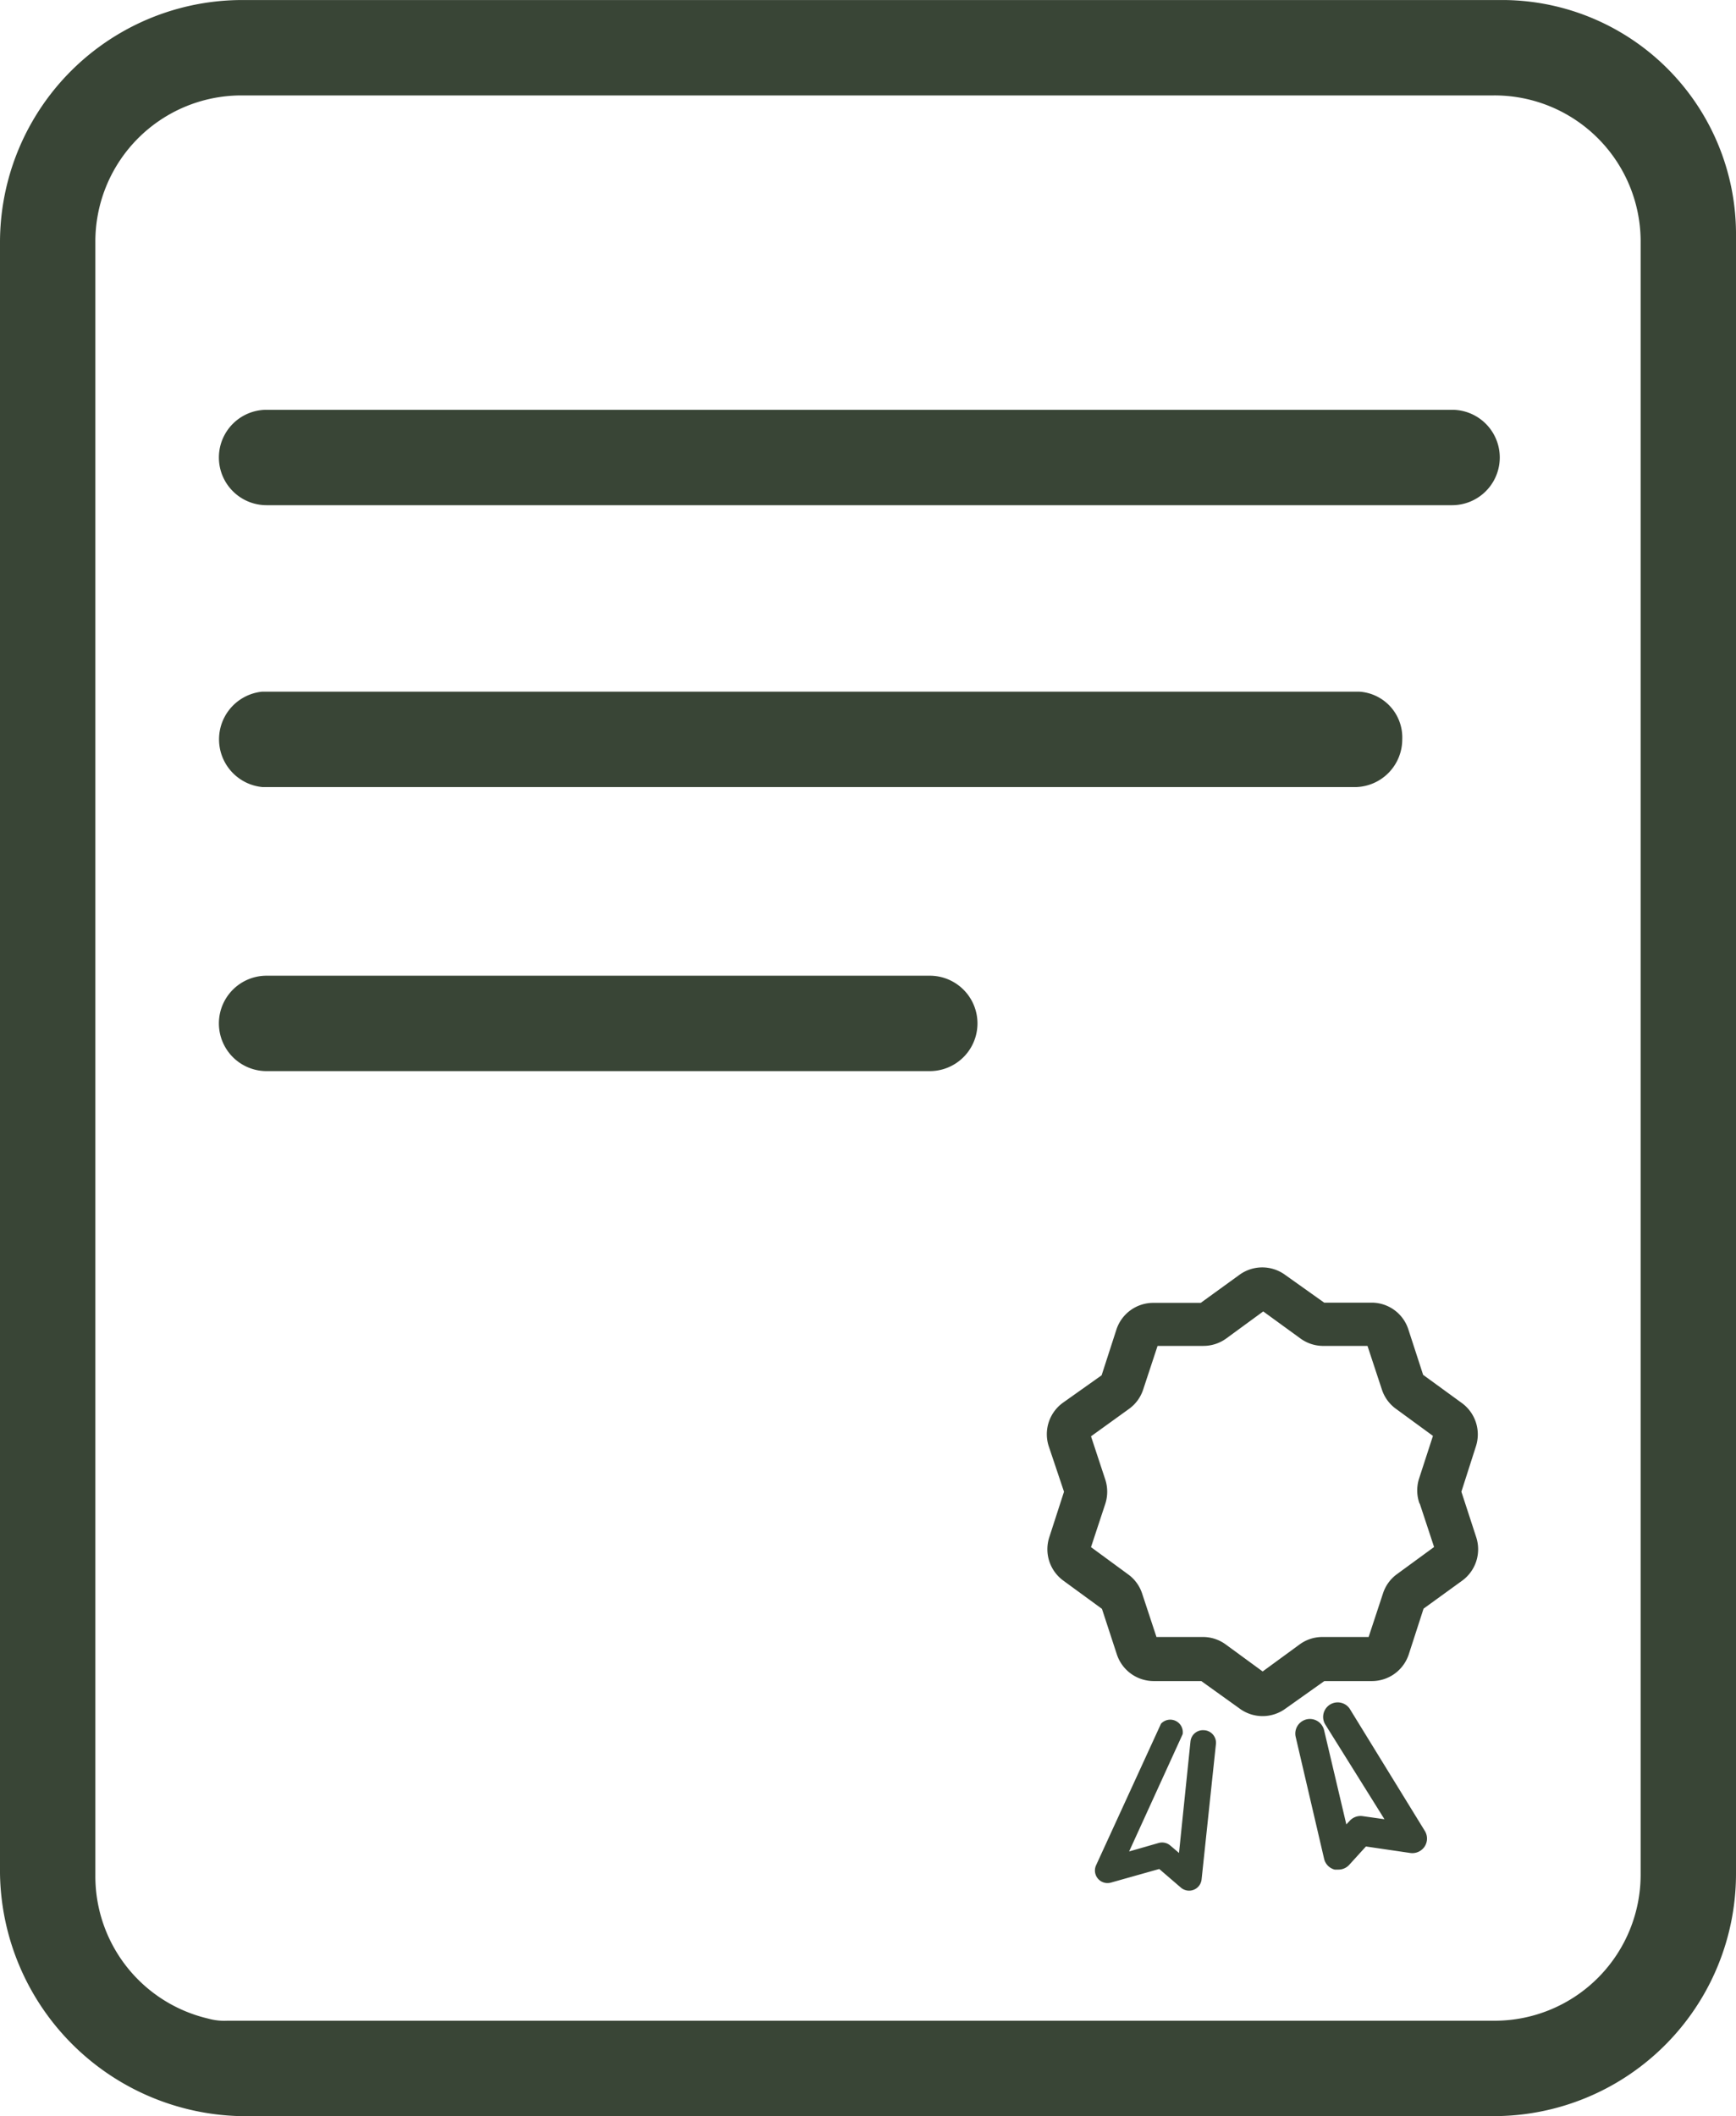
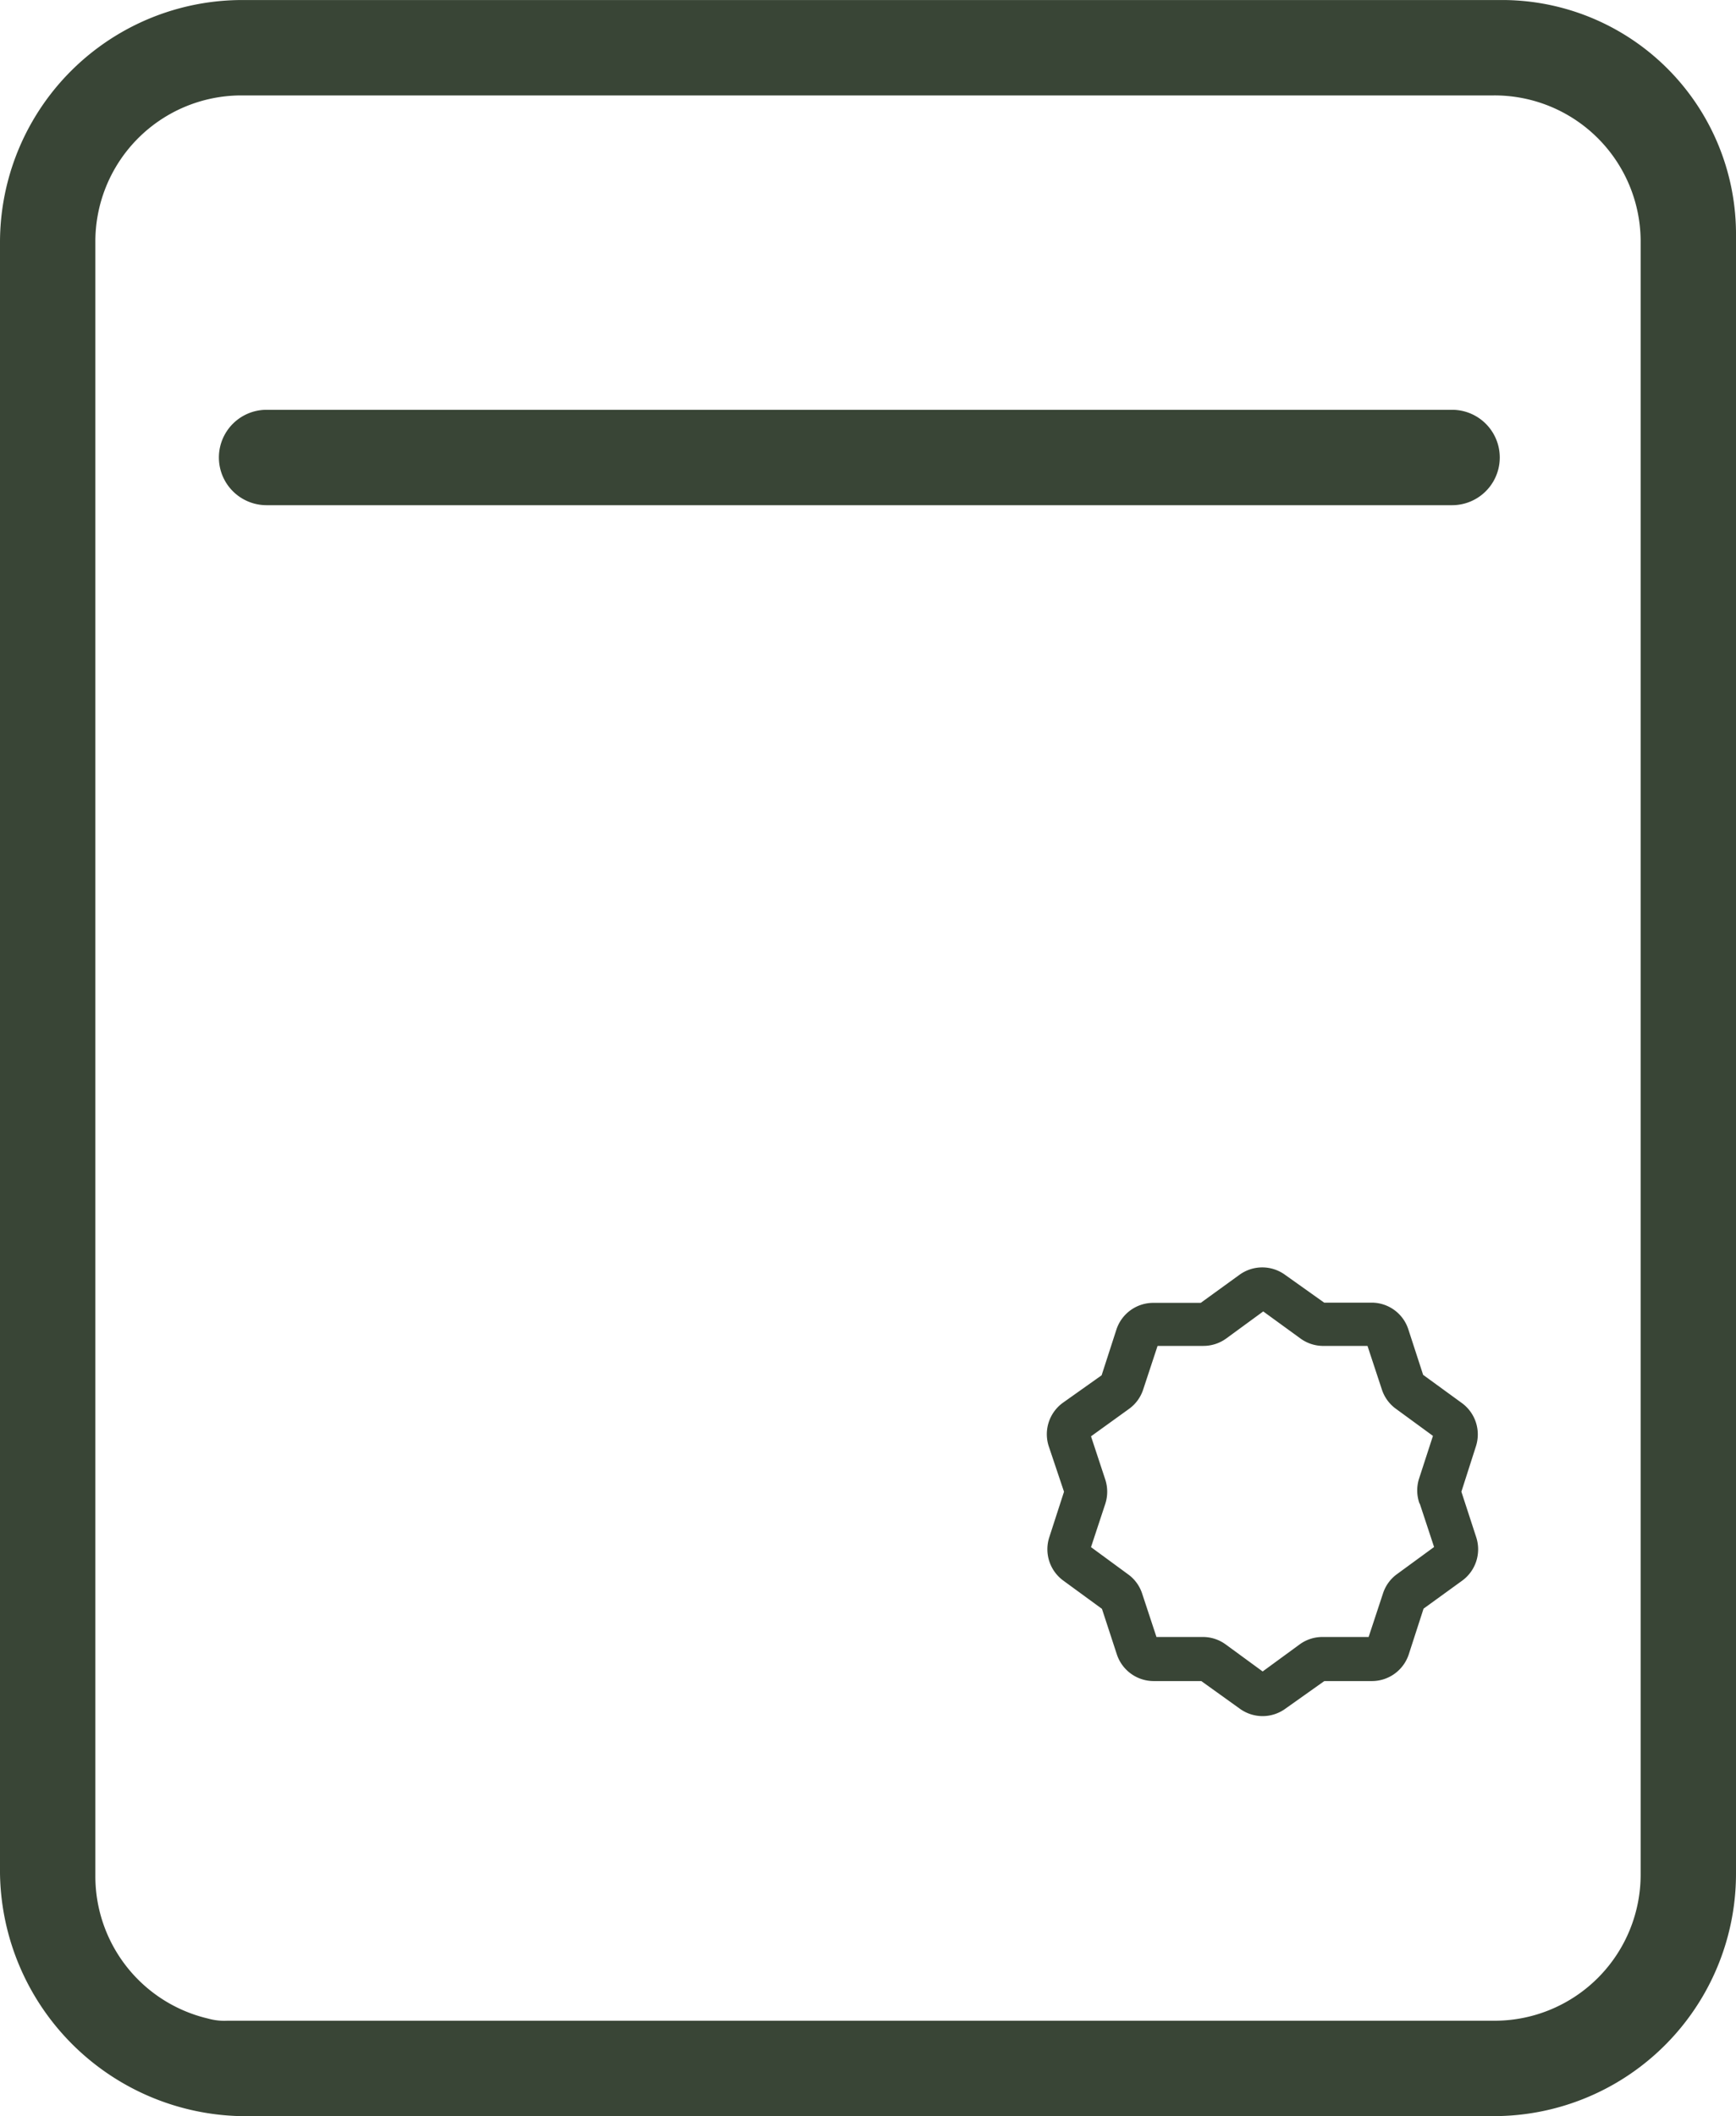
<svg xmlns="http://www.w3.org/2000/svg" width="56.78" height="69.185" viewBox="0 0 56.78 69.185">
  <g id="Group_103" data-name="Group 103" transform="translate(0.01 -12.999)">
    <path id="Path_230" data-name="Path 230" d="M50.424,31.9H11.649a1.559,1.559,0,1,0,0,3.119H50.424a1.559,1.559,0,0,0,0-3.119Z" transform="translate(-2.94 -5.503)" fill="#394536" />
-     <path id="Path_231" data-name="Path 231" d="M47.305,48.019a1.56,1.56,0,0,0,1.489-1.559A1.5,1.5,0,0,0,47.376,44.9H11.508a1.567,1.567,0,0,0,0,3.119Z" transform="translate(-2.94 -9.288)" fill="#394536" />
-     <path id="Path_232" data-name="Path 232" d="M33.341,58H11.649a1.559,1.559,0,0,0,0,3.119H33.341a1.559,1.559,0,1,0,0-3.119Z" transform="translate(-2.94 -13.101)" fill="#394536" />
    <path id="Path_233" data-name="Path 233" d="M56.77,20.733A7.656,7.656,0,0,0,49.193,13H7.929A7.925,7.925,0,0,0-.01,20.911V74.245a8.052,8.052,0,0,0,7.868,7.939H48.831a7.925,7.925,0,0,0,7.939-7.911V20.733Zm-3.119.985V74.245a4.778,4.778,0,0,1-4.734,4.82H7.433a1.978,1.978,0,0,1-.638-.071,4.778,4.778,0,0,1-3.686-4.678V20.939a4.778,4.778,0,0,1,4.734-4.82H48.831a4.778,4.778,0,0,1,4.82,4.734v.866Z" fill="#394536" />
    <path id="Path_234" data-name="Path 234" d="M61.851,78.788l.475-1.482a1.269,1.269,0,0,0-.461-1.418L60.6,74.968l-.482-1.482a1.262,1.262,0,0,0-1.205-.879H57.364L56.088,71.7a1.268,1.268,0,0,0-1.5,0l-1.262.914H51.771a1.268,1.268,0,0,0-1.205.879l-.482,1.489-1.269.9a1.269,1.269,0,0,0-.461,1.418l.5,1.489-.482,1.489a1.269,1.269,0,0,0,.461,1.418l1.262.922L50.58,84.1a1.269,1.269,0,0,0,1.205.879h1.559l1.255.9a1.268,1.268,0,0,0,1.5,0l1.269-.9h1.559a1.269,1.269,0,0,0,1.205-.879l.482-1.489,1.262-.914a1.269,1.269,0,0,0,.461-1.418Zm-1.361.39.468,1.418-1.212.886a1.256,1.256,0,0,0-.461.638l-.468,1.418h-1.51a1.259,1.259,0,0,0-.744.241l-1.212.886-1.212-.886a1.259,1.259,0,0,0-.744-.241H51.878L51.41,82.12a1.253,1.253,0,0,0-.461-.631L49.737,80.6l.468-1.418a1.286,1.286,0,0,0,0-.787l-.468-1.418,1.248-.9a1.26,1.26,0,0,0,.461-.638l.468-1.418h1.5a1.269,1.269,0,0,0,.744-.241l1.212-.886,1.219.886a1.263,1.263,0,0,0,.709.241h1.482l.468,1.418a1.26,1.26,0,0,0,.461.638l1.212.886-.461,1.418a1.278,1.278,0,0,0,.021.794Z" transform="translate(-14.063 -17.019)" fill="#394536" />
-     <path id="Path_235" data-name="Path 235" d="M54.084,92.658a.411.411,0,0,0-.447.362l-.376,3.651-.291-.248a.411.411,0,0,0-.376-.078l-.964.276,1.751-3.835a.411.411,0,0,0-.709-.34l-2.127,4.636a.411.411,0,0,0,.482.56l1.588-.447.709.61A.411.411,0,0,0,54,97.535l.468-4.416a.412.412,0,0,0-.358-.459Z" transform="translate(-14.709 -23.091)" fill="#394536" />
-     <path id="Path_236" data-name="Path 236" d="M61.533,91.708a.476.476,0,0,0-.808.5l1.949,3.119-.709-.1a.481.481,0,0,0-.425.149l-.113.12L60.7,92.417a.477.477,0,1,0-.929.22L60.7,96.62a.474.474,0,0,0,.347.354h.121a.476.476,0,0,0,.354-.156l.546-.6,1.453.213a.482.482,0,0,0,.468-.213.476.476,0,0,0,0-.517Z" transform="translate(-17.402 -22.85)" fill="#394536" />
  </g>
</svg>